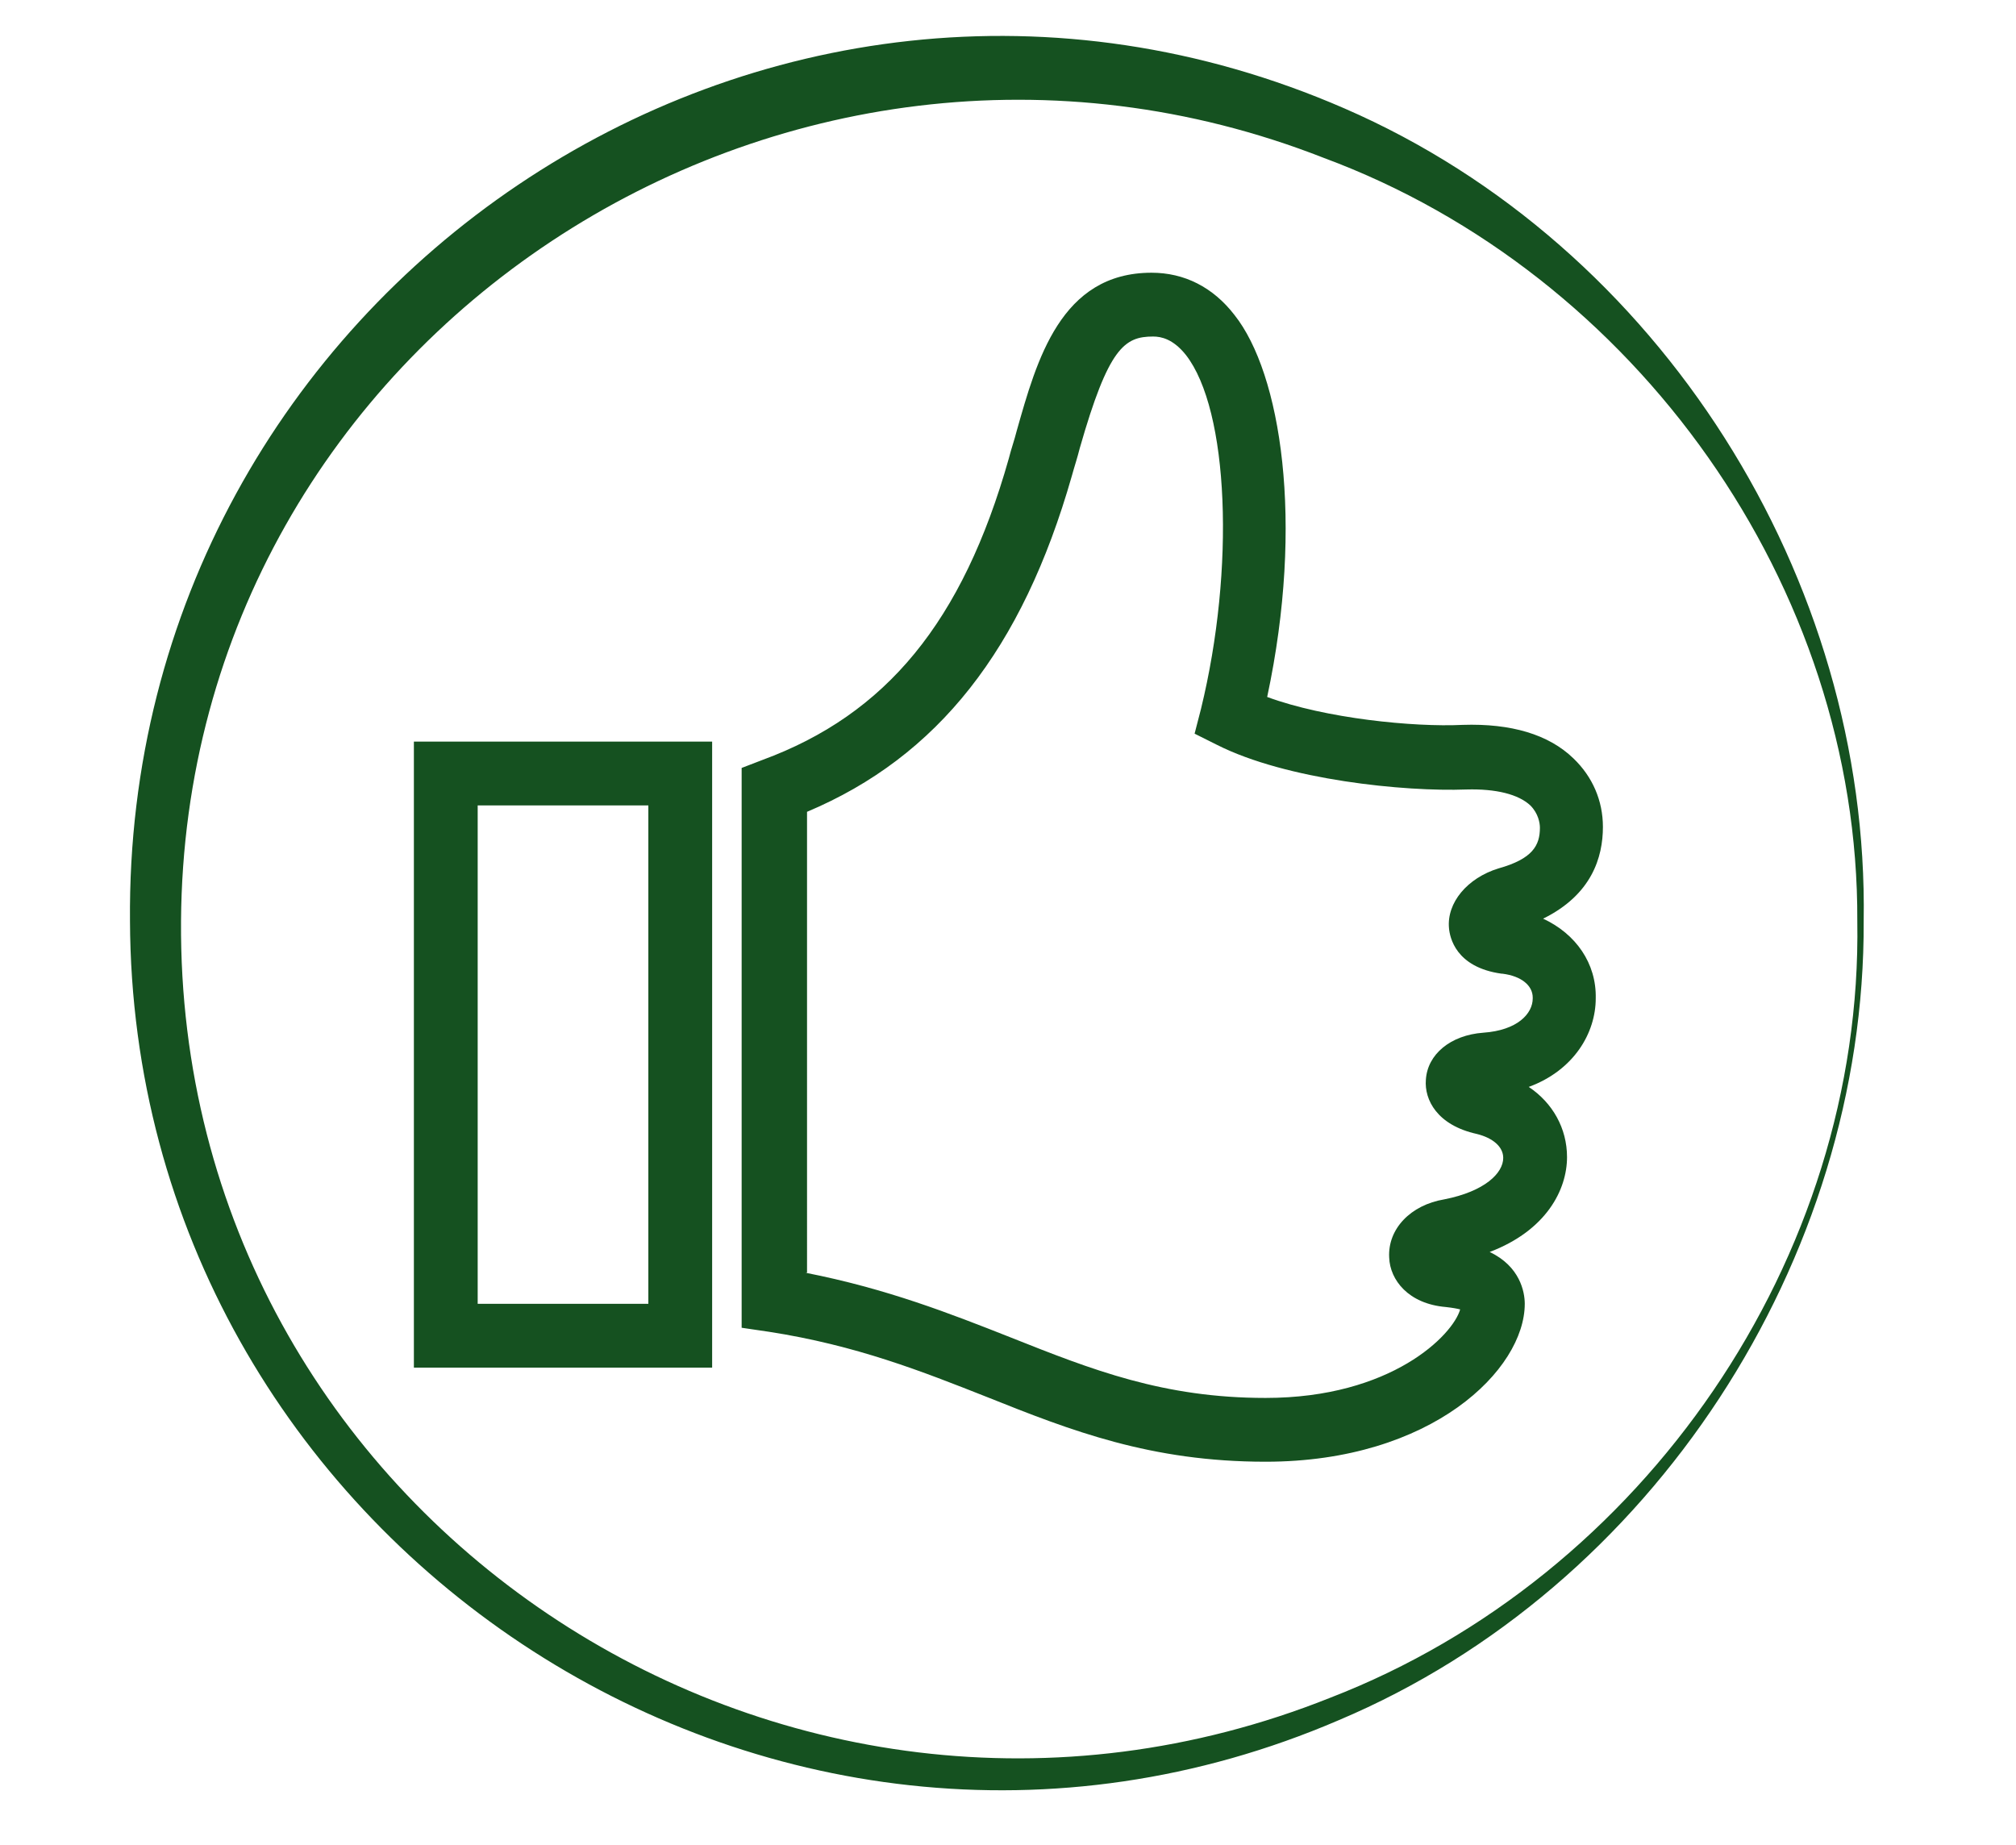
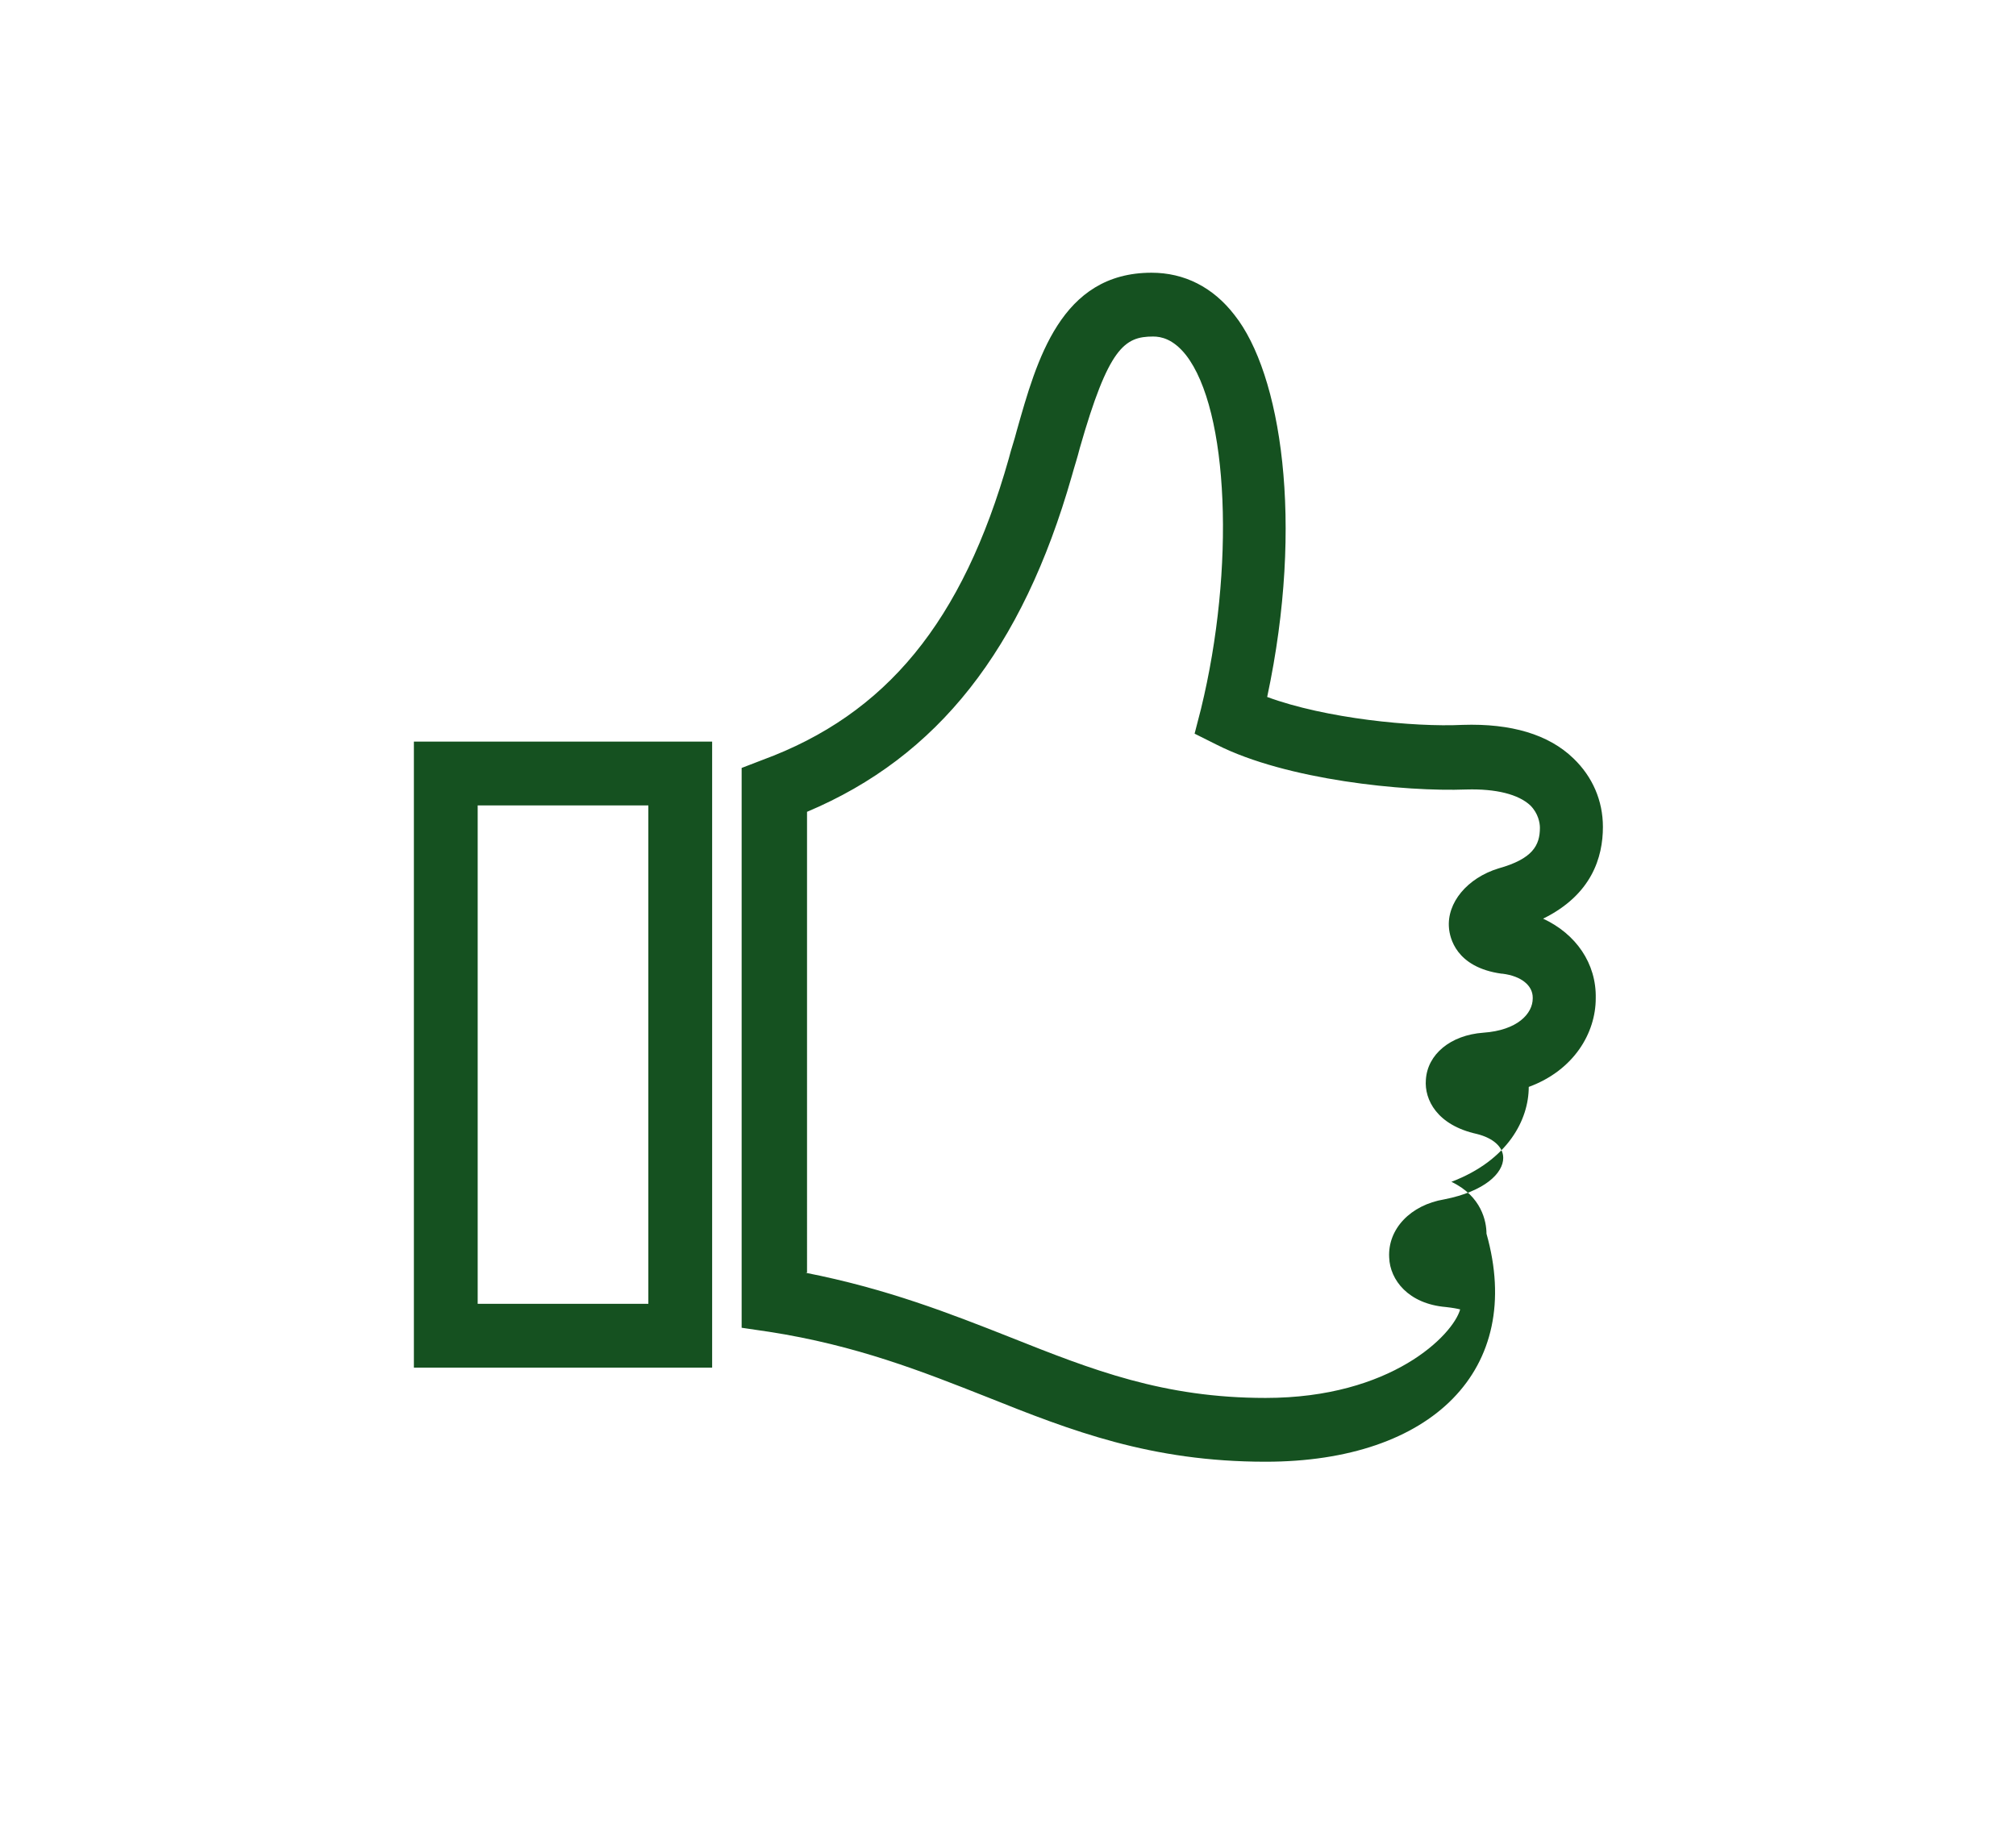
<svg xmlns="http://www.w3.org/2000/svg" version="1.1" id="Ebene_1" x="0px" y="0px" viewBox="0 0 252.8 231.4" style="enable-background:new 0 0 252.8 231.4;" xml:space="preserve">
  <style type="text/css">
	.st0{fill:#155120;}
</style>
  <g id="thumb-9">
    <g>
-       <path class="st0" d="M158.7,183.3c-14.4,0-24.4-3.9-34.9-8.1c-8.1-3.2-16.4-6.5-27.4-8.2l-3.4-0.5V96.3l2.6-1    c15.5-5.7,25.1-17.3,30.9-37.8c0.3-1.2,0.7-2.3,1-3.5c2.5-8.8,5.5-19.8,16.9-19.8c4.1,0,7.7,1.8,10.4,5.3    c5.8,7.3,8.8,25.9,4.1,47.9c7.3,2.7,18.4,3.8,24.5,3.5c6.1-0.2,10.8,1.2,13.9,4.2c2.4,2.3,3.7,5.3,3.7,8.6c0,3.8-1.4,8.5-7.5,11.5    c4.1,1.9,6.7,5.6,6.6,10c0,4.3-2.7,9-8.4,11.1c3,2,4.8,5.2,4.8,8.8c0,4.1-2.6,9.2-9.7,11.9c3.8,1.8,4.4,5,4.4,6.5    C191.2,171.7,179.6,183.3,158.7,183.3z M101,159.6c10.2,2,18.1,5.1,25.7,8.1c10.3,4.1,19.2,7.6,32,7.6c15.8,0,23.5-7.9,24.4-11.1    c-0.4-0.1-0.9-0.2-1.8-0.3c-4.7-0.4-7-3.4-7.1-6.2c-0.2-3.6,2.7-6.6,6.9-7.3c5.1-1,7.4-3.3,7.4-5.2c0-1.4-1.3-2.5-3.3-3    c-5-1.1-6.6-4.3-6.4-6.8c0.2-3.2,3.1-5.6,7.2-5.9c4.3-0.3,6.2-2.4,6.2-4.3l0-0.1c0-1.5-1.4-2.7-3.8-3l-0.1,0    c-5.8-0.8-6.5-4.6-6.6-5.7c-0.3-3.2,2.3-6.3,6.2-7.5c4.3-1.2,5.2-2.9,5.2-5.1c0-0.6-0.2-1.8-1.2-2.8c-1.5-1.4-4.3-2.1-8-2    c-7.8,0.3-22.6-1.2-31.3-5.6l-2.8-1.4l0.8-3.1c4.3-17.6,3.5-37.5-1.9-44.4c-1.6-2-3.1-2.3-4.1-2.3c-3.6,0-5.6,1.4-9.2,14    c-0.3,1.2-0.7,2.4-1,3.5c-6.2,21.7-16.8,35.2-33.2,42.1V159.6z M181.8,158.5L181.8,158.5L181.8,158.5z M185.9,137.6L185.9,137.6    L185.9,137.6z M89.3,171.5H51.9V93h37.4V171.5z M59.9,163.5h21.4V101H59.9V163.5z" />
+       <path class="st0" d="M158.7,183.3c-14.4,0-24.4-3.9-34.9-8.1c-8.1-3.2-16.4-6.5-27.4-8.2l-3.4-0.5V96.3l2.6-1    c15.5-5.7,25.1-17.3,30.9-37.8c0.3-1.2,0.7-2.3,1-3.5c2.5-8.8,5.5-19.8,16.9-19.8c4.1,0,7.7,1.8,10.4,5.3    c5.8,7.3,8.8,25.9,4.1,47.9c7.3,2.7,18.4,3.8,24.5,3.5c6.1-0.2,10.8,1.2,13.9,4.2c2.4,2.3,3.7,5.3,3.7,8.6c0,3.8-1.4,8.5-7.5,11.5    c4.1,1.9,6.7,5.6,6.6,10c0,4.3-2.7,9-8.4,11.1c0,4.1-2.6,9.2-9.7,11.9c3.8,1.8,4.4,5,4.4,6.5    C191.2,171.7,179.6,183.3,158.7,183.3z M101,159.6c10.2,2,18.1,5.1,25.7,8.1c10.3,4.1,19.2,7.6,32,7.6c15.8,0,23.5-7.9,24.4-11.1    c-0.4-0.1-0.9-0.2-1.8-0.3c-4.7-0.4-7-3.4-7.1-6.2c-0.2-3.6,2.7-6.6,6.9-7.3c5.1-1,7.4-3.3,7.4-5.2c0-1.4-1.3-2.5-3.3-3    c-5-1.1-6.6-4.3-6.4-6.8c0.2-3.2,3.1-5.6,7.2-5.9c4.3-0.3,6.2-2.4,6.2-4.3l0-0.1c0-1.5-1.4-2.7-3.8-3l-0.1,0    c-5.8-0.8-6.5-4.6-6.6-5.7c-0.3-3.2,2.3-6.3,6.2-7.5c4.3-1.2,5.2-2.9,5.2-5.1c0-0.6-0.2-1.8-1.2-2.8c-1.5-1.4-4.3-2.1-8-2    c-7.8,0.3-22.6-1.2-31.3-5.6l-2.8-1.4l0.8-3.1c4.3-17.6,3.5-37.5-1.9-44.4c-1.6-2-3.1-2.3-4.1-2.3c-3.6,0-5.6,1.4-9.2,14    c-0.3,1.2-0.7,2.4-1,3.5c-6.2,21.7-16.8,35.2-33.2,42.1V159.6z M181.8,158.5L181.8,158.5L181.8,158.5z M185.9,137.6L185.9,137.6    L185.9,137.6z M89.3,171.5H51.9V93h37.4V171.5z M59.9,163.5h21.4V101H59.9V163.5z" />
    </g>
  </g>
-   <path class="st0" d="M233.7,115.5c0.2,42.5-26.5,83.6-65.8,100.2C96.5,246.4,16.6,192.9,16.3,115.5C15.6,36.8,96-18,168.6,13.6  C208.2,30.8,234.4,72.6,233.7,115.5L233.7,115.5z M232.9,115.5c0.2-42-27.8-81.2-66.9-95.7C98.4-6.7,23.2,42.2,22.7,115.5  c-0.5,74.4,75.2,124.9,144.1,97.4C206.1,197.7,233.6,157.8,232.9,115.5L232.9,115.5z" />
</svg>